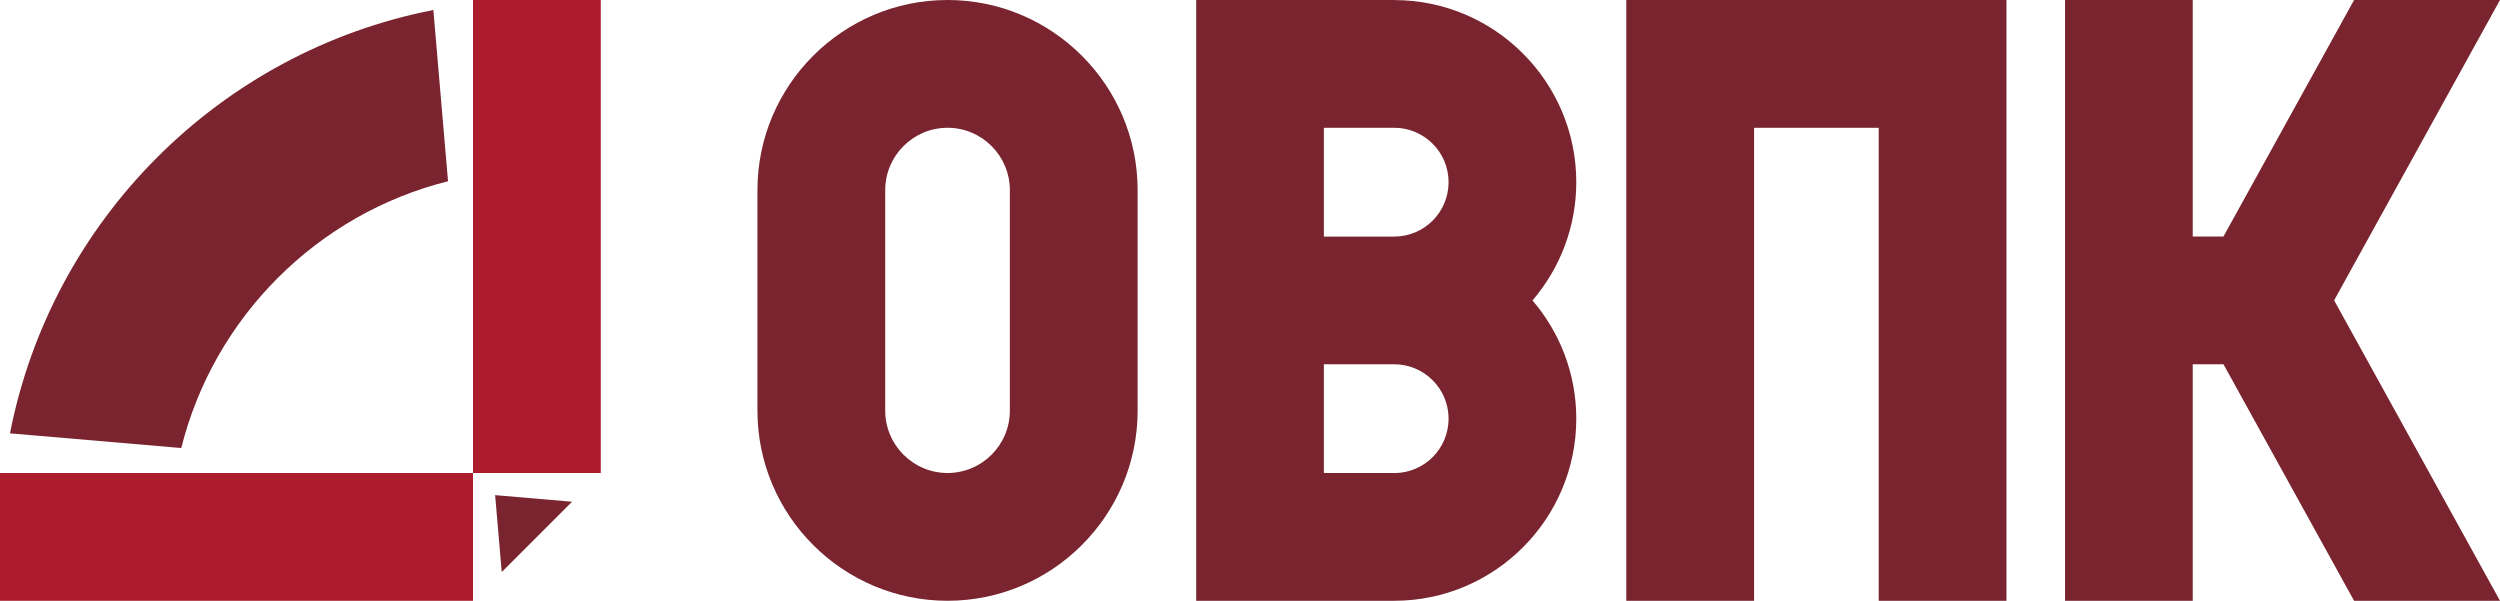
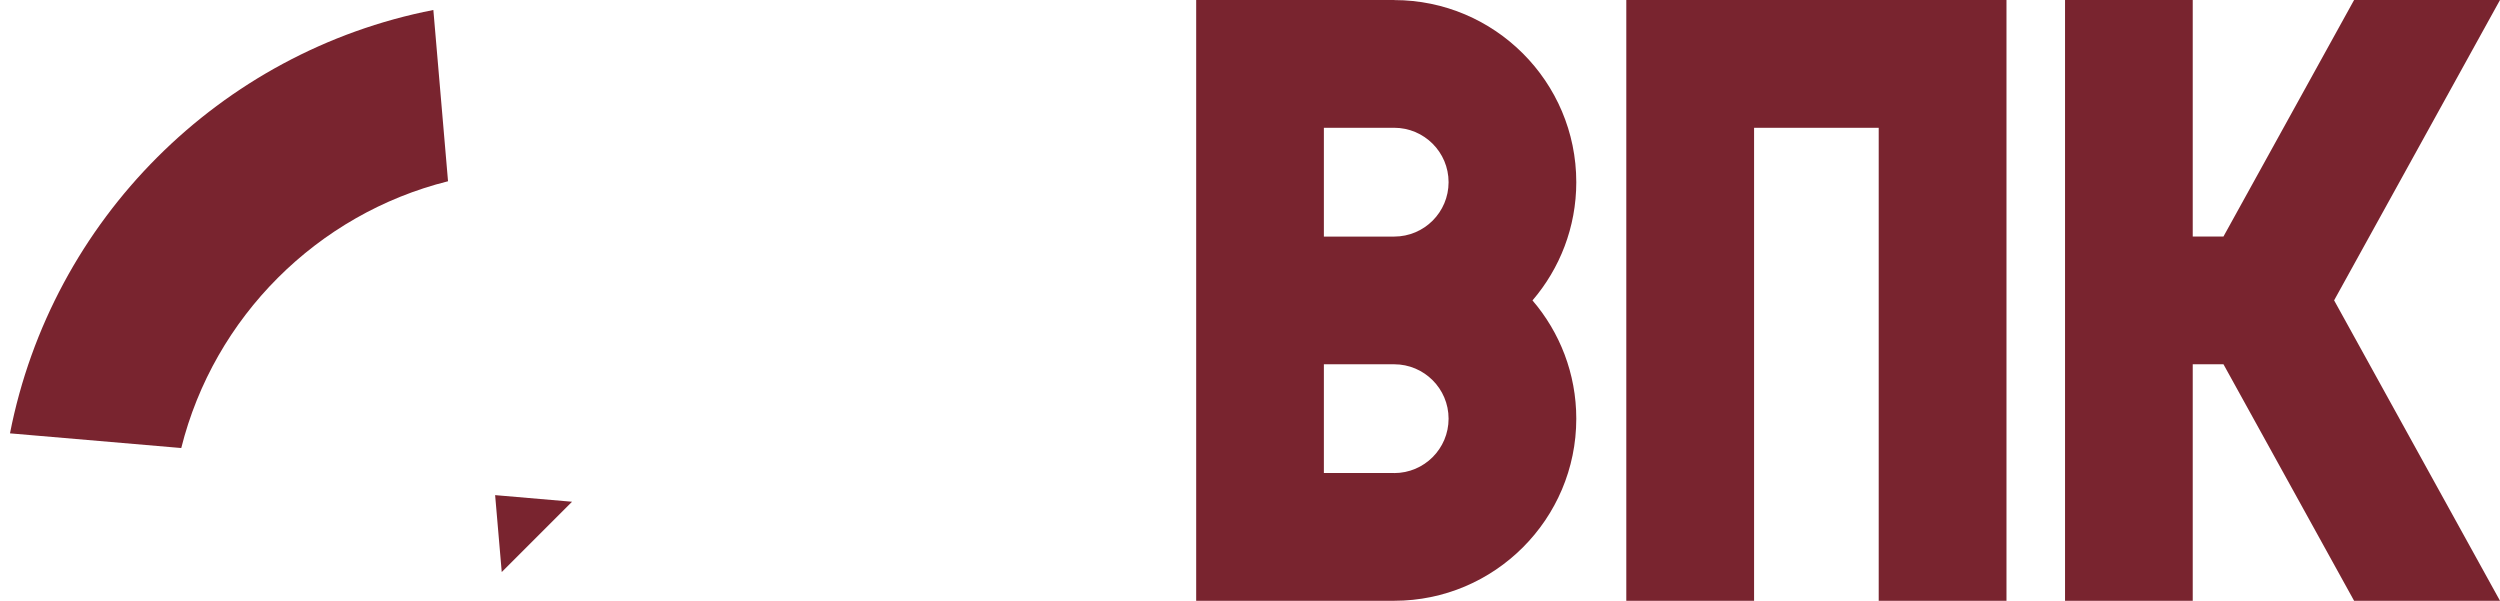
<svg xmlns="http://www.w3.org/2000/svg" id="_Слой_2" data-name="Слой 2" viewBox="0 0 325.37 78.19">
  <defs>
    <style> .cls-1 { fill: #79242f; } .cls-1, .cls-2 { stroke-width: 0px; } .cls-2 { fill: #ac1c2d; } </style>
  </defs>
  <g id="_Слой_1-2" data-name="Слой 1">
    <g>
      <polygon class="cls-1" points="211.66 78.19 228.29 78.19 228.29 16.63 244.51 16.63 244.51 78.19 261.14 78.19 261.14 0 211.66 0 211.66 78.19" />
      <path class="cls-1" d="m181.45,0h-25.77v78.19h25.77c13.07,0,23.7-10.63,23.7-23.7,0-5.87-2.15-11.25-5.7-15.39,3.55-4.14,5.7-9.52,5.7-15.39,0-13.07-10.63-23.7-23.7-23.7Zm-9.15,16.63h9.15c3.9,0,7.08,3.17,7.08,7.08s-3.17,7.08-7.08,7.08h-9.15v-14.15Zm9.15,44.93h-9.15v-14.15h9.15c3.9,0,7.08,3.17,7.08,7.08s-3.17,7.08-7.08,7.08Z" />
-       <path class="cls-1" d="m123.32,0c-13.64,0-24.74,11.1-24.74,24.74v28.71c0,13.64,11.1,24.74,24.74,24.74s24.74-11.1,24.74-24.74v-28.71c0-13.64-11.1-24.74-24.74-24.74Zm8.11,53.45c0,4.47-3.64,8.11-8.11,8.11s-8.11-3.64-8.11-8.11v-28.71c0-4.47,3.64-8.11,8.11-8.11s8.11,3.64,8.11,8.11v28.71Z" />
      <polygon class="cls-1" points="325.37 0 306.38 0 289.38 30.78 285.38 30.78 285.38 0 268.76 0 268.76 78.19 285.38 78.19 285.38 47.41 289.38 47.41 306.38 78.19 325.37 78.19 303.78 39.09 325.37 0" />
      <path class="cls-1" d="m1.3,56.4l22.29,1.91c4.26-17.03,17.69-30.46,34.72-34.72l-1.91-22.29C28.62,6.73,6.73,28.62,1.3,56.4Z" />
      <polygon class="cls-1" points="65.3 74.45 74.45 65.3 64.44 64.44 65.3 74.45" />
    </g>
    <g>
-       <rect class="cls-2" x="61.56" width="16.63" height="61.56" />
-       <rect class="cls-2" y="61.56" width="61.56" height="16.63" />
-     </g>
+       </g>
  </g>
</svg>